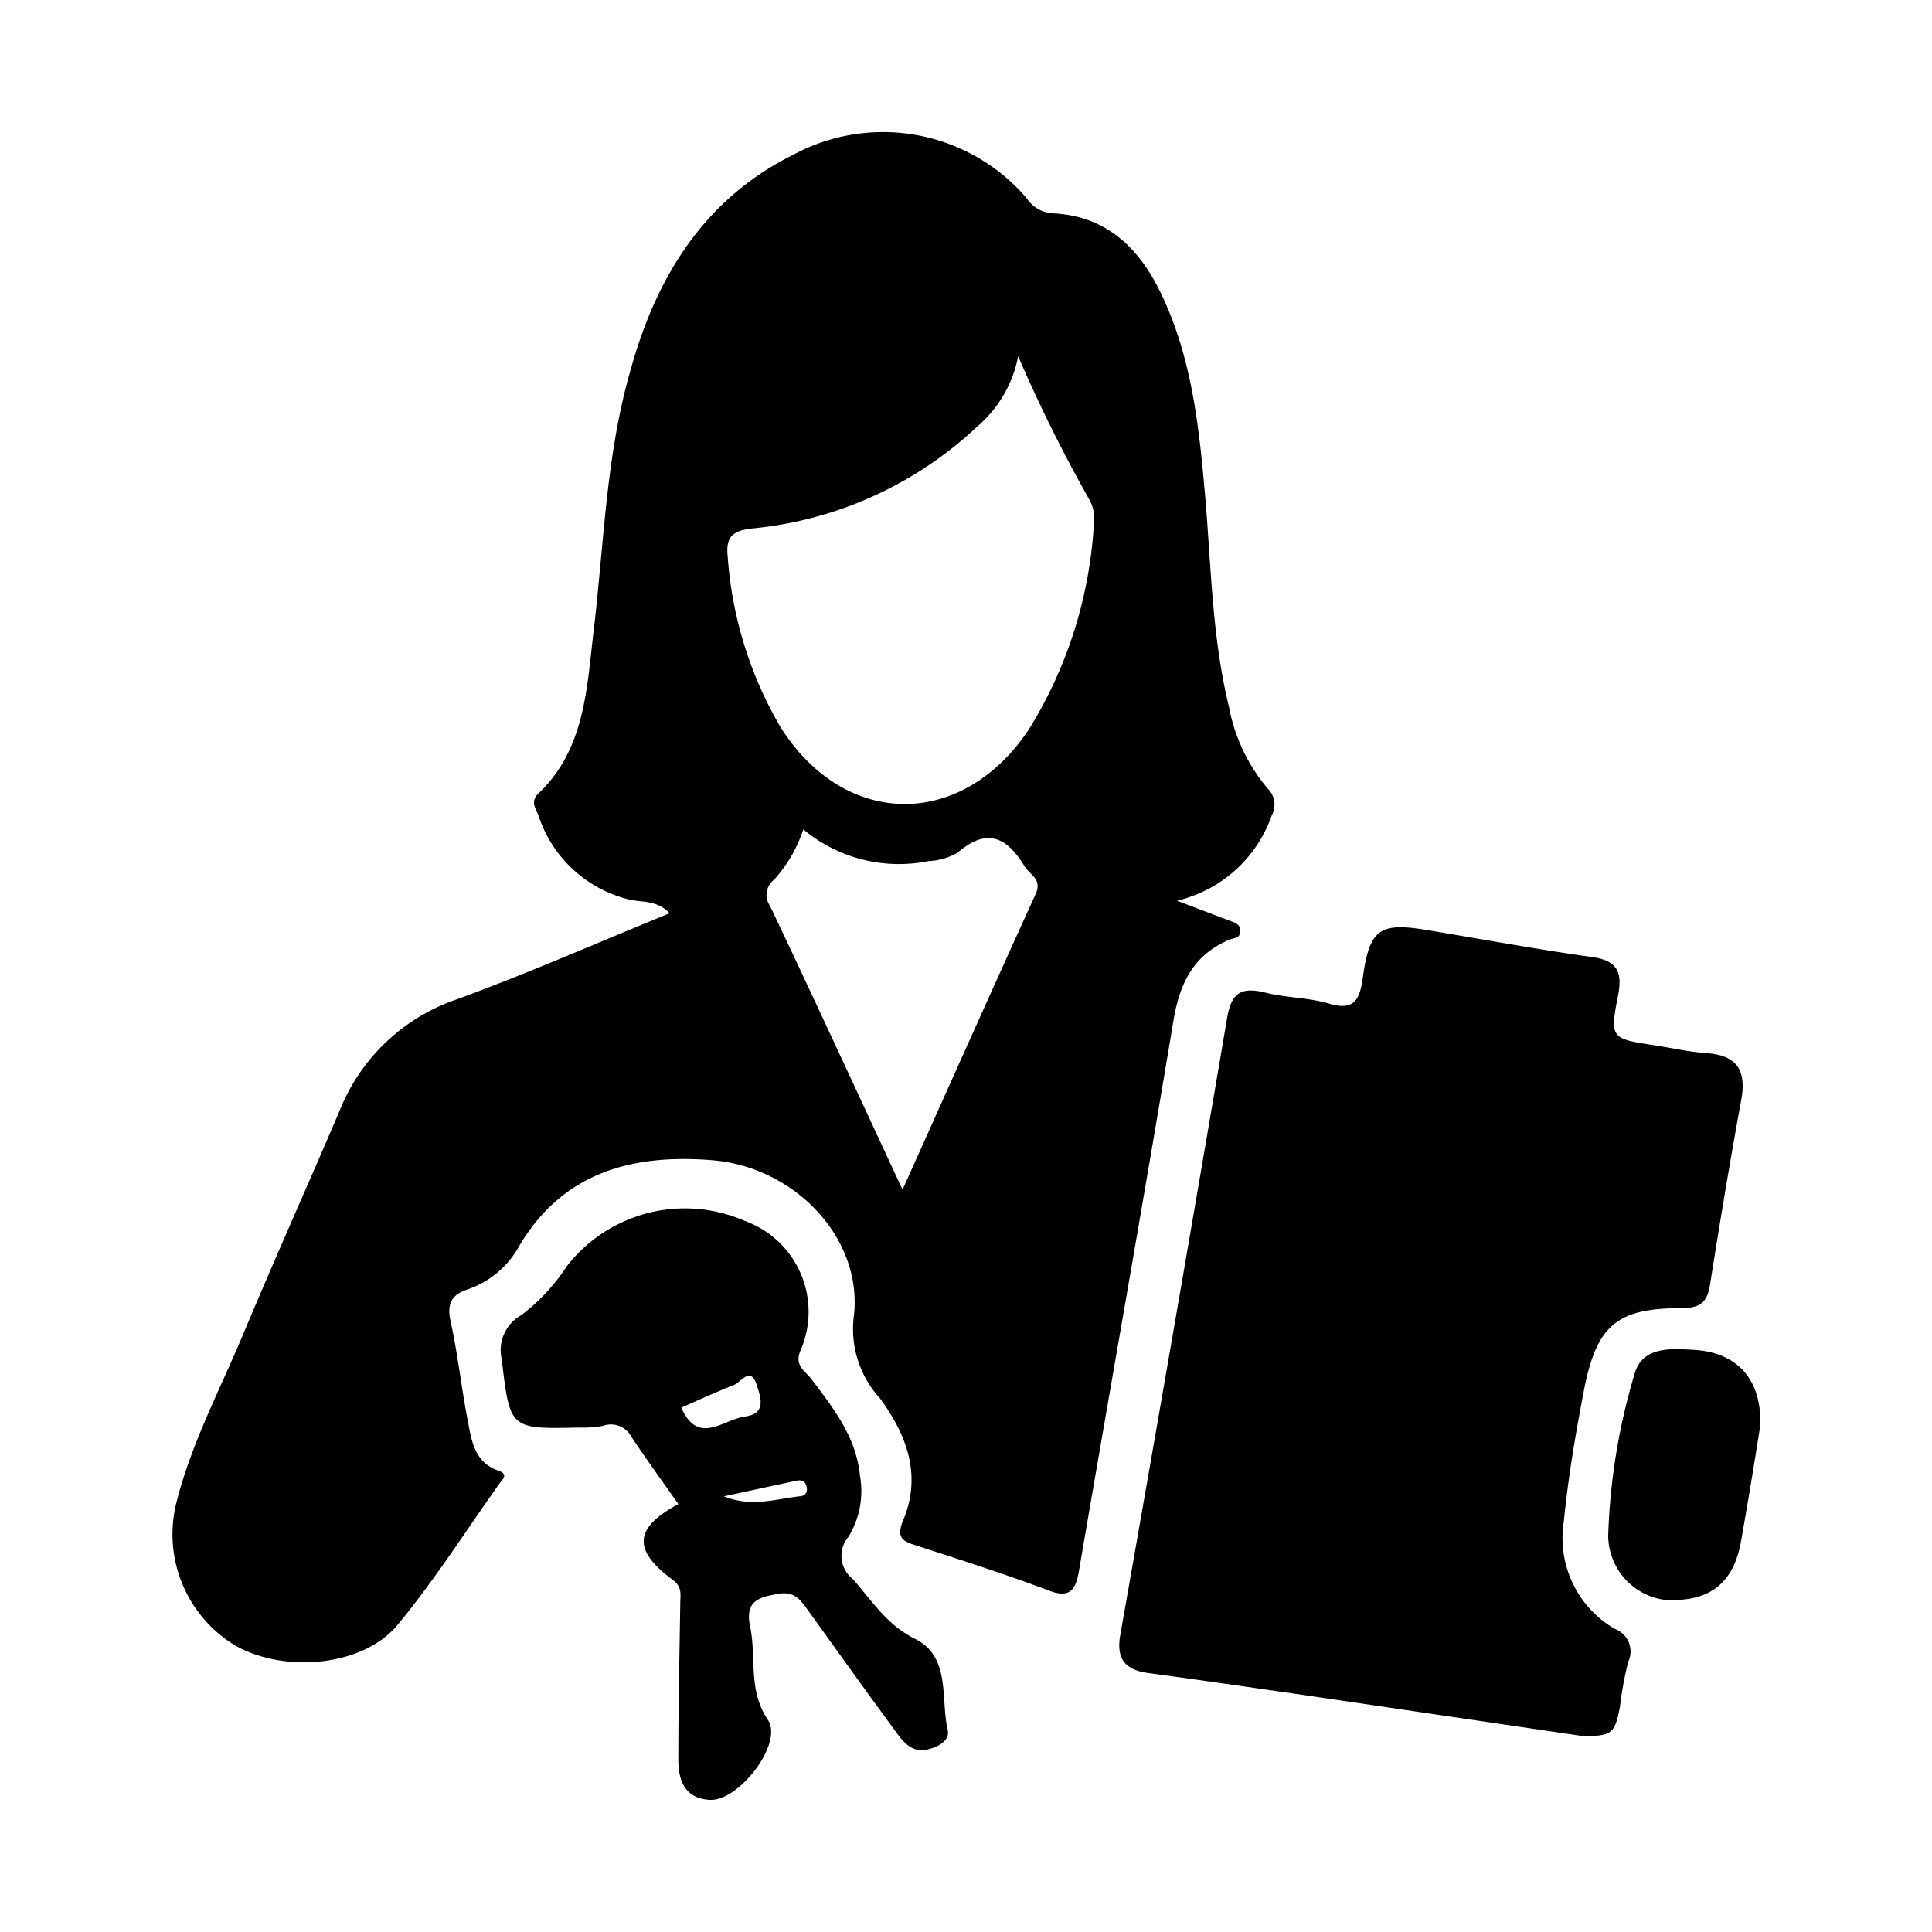
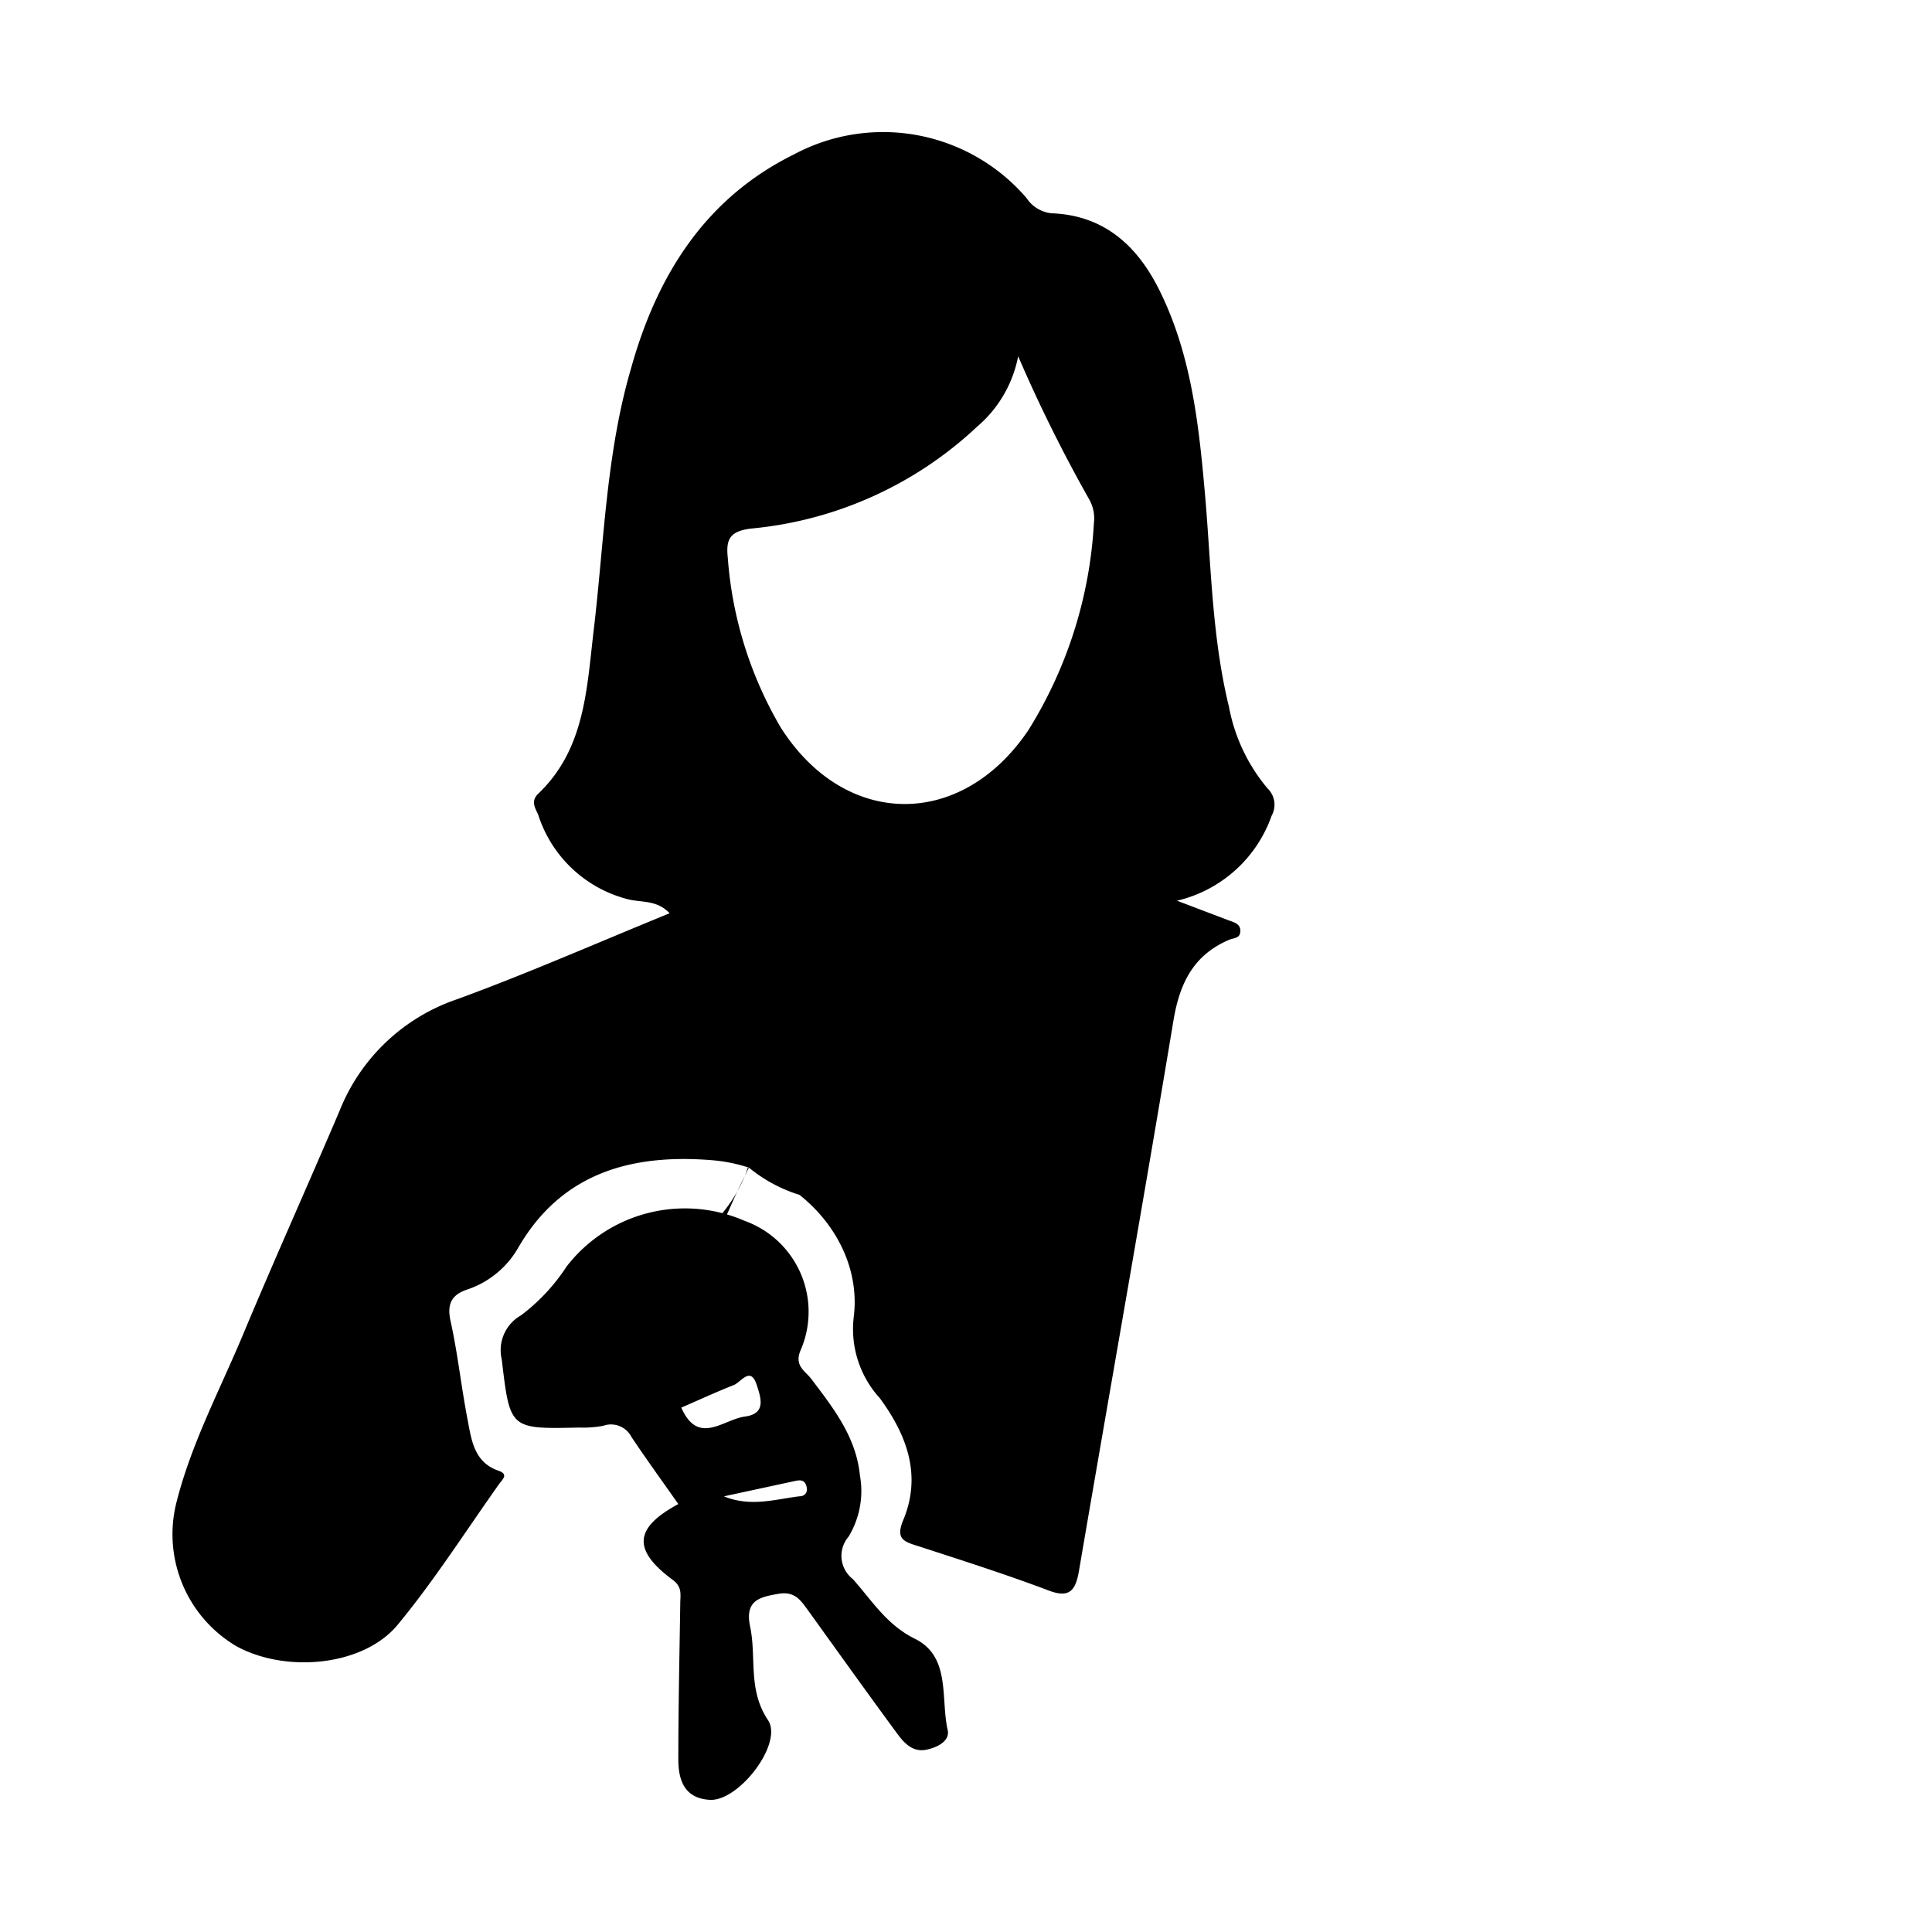
<svg xmlns="http://www.w3.org/2000/svg" id="Layer_1" data-name="Layer 1" viewBox="0 0 100 100">
  <title>commercial pest control in RI + MA</title>
-   <path d="M60.92,46.62l2.63,1c.29.11.66.18.65.57s-.33.35-.57.45c-1.85.78-2.57,2.25-2.89,4.17-1.58,9.5-3.27,19-4.89,28.48-.18,1.08-.52,1.46-1.66,1-2.21-.83-4.47-1.55-6.72-2.28-.7-.22-1.1-.37-.74-1.28,1-2.34.22-4.44-1.19-6.36a5.31,5.31,0,0,1-1.35-4.21c.5-4-3-7.77-7.36-8.11-4.12-.33-7.75.64-10,4.52a4.79,4.79,0,0,1-2.63,2.17c-.85.28-1.08.77-.87,1.68.36,1.64.54,3.32.86,5,.21,1.07.32,2.25,1.6,2.7.56.19.21.46.06.67-1.74,2.45-3.36,5-5.26,7.3-1.76,2.14-5.76,2.53-8.35,1.12a6.73,6.73,0,0,1-3.14-7.31c.75-3.08,2.25-5.89,3.47-8.8,1.62-3.88,3.35-7.72,5-11.59a10,10,0,0,1,6.09-5.79c3.69-1.35,7.3-2.94,11-4.45-.66-.7-1.46-.55-2.14-.72a6.58,6.58,0,0,1-4.65-4.34c-.14-.36-.44-.72,0-1.14,2.42-2.31,2.5-5.45,2.86-8.45.54-4.55.64-9.15,1.94-13.58C34,14.29,36.47,10.28,41.08,8a9.78,9.78,0,0,1,12.06,2.26,1.76,1.76,0,0,0,1.29.78c2.74.1,4.46,1.71,5.59,4,1.57,3.17,2,6.63,2.31,10.1.36,3.82.36,7.68,1.28,11.44a9.17,9.17,0,0,0,2,4.23,1.17,1.17,0,0,1,.21,1.41A6.85,6.85,0,0,1,60.92,46.62ZM52.7,18.44a6.36,6.36,0,0,1-2.12,3.64,19.76,19.76,0,0,1-11.72,5.28c-1.1.14-1.29.57-1.19,1.51a20.26,20.26,0,0,0,2.75,8.8c3.32,5.21,9.34,5.27,12.81.12a22.6,22.6,0,0,0,3.39-10.71,2,2,0,0,0-.23-1.21A76.77,76.77,0,0,1,52.7,18.44Zm-6,43.17c2.41-5.36,4.63-10.35,6.9-15.32.36-.78-.28-1-.55-1.42-.93-1.54-1.95-2.06-3.49-.73a3.34,3.34,0,0,1-1.5.43,7.73,7.73,0,0,1-6.48-1.64,7.34,7.34,0,0,1-1.5,2.59,1,1,0,0,0-.22,1.38C42.12,51.65,44.32,56.43,46.73,61.61Z" />
-   <path d="M82,89.87,67.46,87.73c-2.66-.38-5.32-.77-8-1.13-1.24-.16-1.7-.75-1.47-2q2.81-15.93,5.52-31.88c.23-1.39.77-1.64,2-1.34,1.07.27,2.22.25,3.26.56,1.35.41,1.61-.22,1.77-1.35.35-2.51.88-2.86,3.32-2.45,2.85.47,5.7,1,8.57,1.4,1.27.18,1.55.78,1.33,1.93-.44,2.28-.41,2.29,1.92,2.64.89.14,1.76.34,2.65.4,1.57.11,2.07.88,1.8,2.4-.59,3.21-1.12,6.43-1.63,9.65-.15.9-.57,1.15-1.48,1.15-3.29,0-4.34.87-5,4.07-.45,2.32-.85,4.66-1.08,7a5.43,5.43,0,0,0,2.64,5.53A1.24,1.24,0,0,1,84.28,86a18,18,0,0,0-.43,2.33C83.59,89.72,83.44,89.84,82,89.87Z" />
+   <path d="M60.92,46.62l2.63,1c.29.11.66.18.65.57s-.33.35-.57.45c-1.85.78-2.57,2.25-2.89,4.17-1.58,9.5-3.27,19-4.89,28.48-.18,1.08-.52,1.46-1.66,1-2.21-.83-4.47-1.55-6.72-2.28-.7-.22-1.1-.37-.74-1.28,1-2.34.22-4.44-1.19-6.36a5.31,5.31,0,0,1-1.35-4.21c.5-4-3-7.77-7.36-8.11-4.12-.33-7.75.64-10,4.52a4.79,4.79,0,0,1-2.63,2.17c-.85.28-1.08.77-.87,1.68.36,1.64.54,3.32.86,5,.21,1.07.32,2.25,1.6,2.7.56.19.21.46.06.67-1.74,2.45-3.36,5-5.26,7.3-1.76,2.14-5.76,2.53-8.35,1.12a6.73,6.73,0,0,1-3.14-7.31c.75-3.08,2.25-5.89,3.47-8.8,1.62-3.88,3.35-7.72,5-11.59a10,10,0,0,1,6.09-5.79c3.69-1.35,7.3-2.94,11-4.45-.66-.7-1.46-.55-2.14-.72a6.58,6.58,0,0,1-4.65-4.34c-.14-.36-.44-.72,0-1.14,2.42-2.31,2.5-5.45,2.86-8.45.54-4.55.64-9.15,1.94-13.58C34,14.29,36.47,10.28,41.08,8a9.78,9.78,0,0,1,12.06,2.26,1.76,1.76,0,0,0,1.29.78c2.74.1,4.46,1.71,5.59,4,1.57,3.17,2,6.63,2.31,10.1.36,3.82.36,7.68,1.28,11.44a9.17,9.17,0,0,0,2,4.23,1.17,1.17,0,0,1,.21,1.41A6.85,6.85,0,0,1,60.92,46.62ZM52.7,18.44a6.36,6.36,0,0,1-2.12,3.64,19.76,19.76,0,0,1-11.72,5.28c-1.1.14-1.29.57-1.19,1.51a20.26,20.26,0,0,0,2.75,8.8c3.32,5.21,9.34,5.27,12.81.12a22.6,22.6,0,0,0,3.39-10.71,2,2,0,0,0-.23-1.21A76.77,76.77,0,0,1,52.7,18.44Zm-6,43.17a3.34,3.34,0,0,1-1.5.43,7.73,7.73,0,0,1-6.48-1.64,7.34,7.34,0,0,1-1.5,2.59,1,1,0,0,0-.22,1.38C42.12,51.65,44.32,56.43,46.73,61.61Z" />
  <path d="M35.11,77.85c-.87-1.24-1.67-2.34-2.43-3.48a1.19,1.19,0,0,0-1.46-.57,5.76,5.76,0,0,1-1.25.09c-3.6.08-3.57.08-4-3.53a2.07,2.07,0,0,1,1-2.28,10,10,0,0,0,2.36-2.53,7.74,7.74,0,0,1,9.21-2.36,5,5,0,0,1,2.89,6.72c-.33.79.26,1.06.56,1.46,1.15,1.52,2.32,3,2.52,5a4.55,4.55,0,0,1-.59,3.17,1.52,1.52,0,0,0,.22,2.19c1,1.12,1.74,2.36,3.21,3.09,1.87.92,1.33,3.07,1.7,4.72.13.55-.49.88-1,1-.75.21-1.22-.28-1.59-.78-1.56-2.12-3.09-4.26-4.63-6.4-.37-.51-.68-1-1.5-.87-1,.17-1.8.33-1.5,1.72.33,1.59-.13,3.25.92,4.82.8,1.2-1.49,4.2-3,4.13-1.31-.07-1.64-1-1.64-2.09,0-2.69.06-5.38.1-8.06,0-.46.12-.85-.38-1.23C32.73,80.23,32.81,79.09,35.11,77.85Zm.15-5c.88,2,2.17.62,3.3.47s.81-1,.61-1.63c-.32-1-.81-.15-1.19,0C37.07,72.05,36.18,72.46,35.26,72.86Zm2.21,4.6c1.37.56,2.62.16,3.89,0,.31,0,.47-.21.38-.53s-.31-.33-.61-.26Z" />
-   <path d="M91.11,73.8c-.27,1.7-.61,3.82-1,6s-1.66,3.16-4,3a3.38,3.38,0,0,1-2.87-3.3,32.61,32.61,0,0,1,1.36-8.37c.4-1.45,1.87-1.33,3.09-1.26C89.89,70,91.2,71.37,91.11,73.8Z" />
</svg>